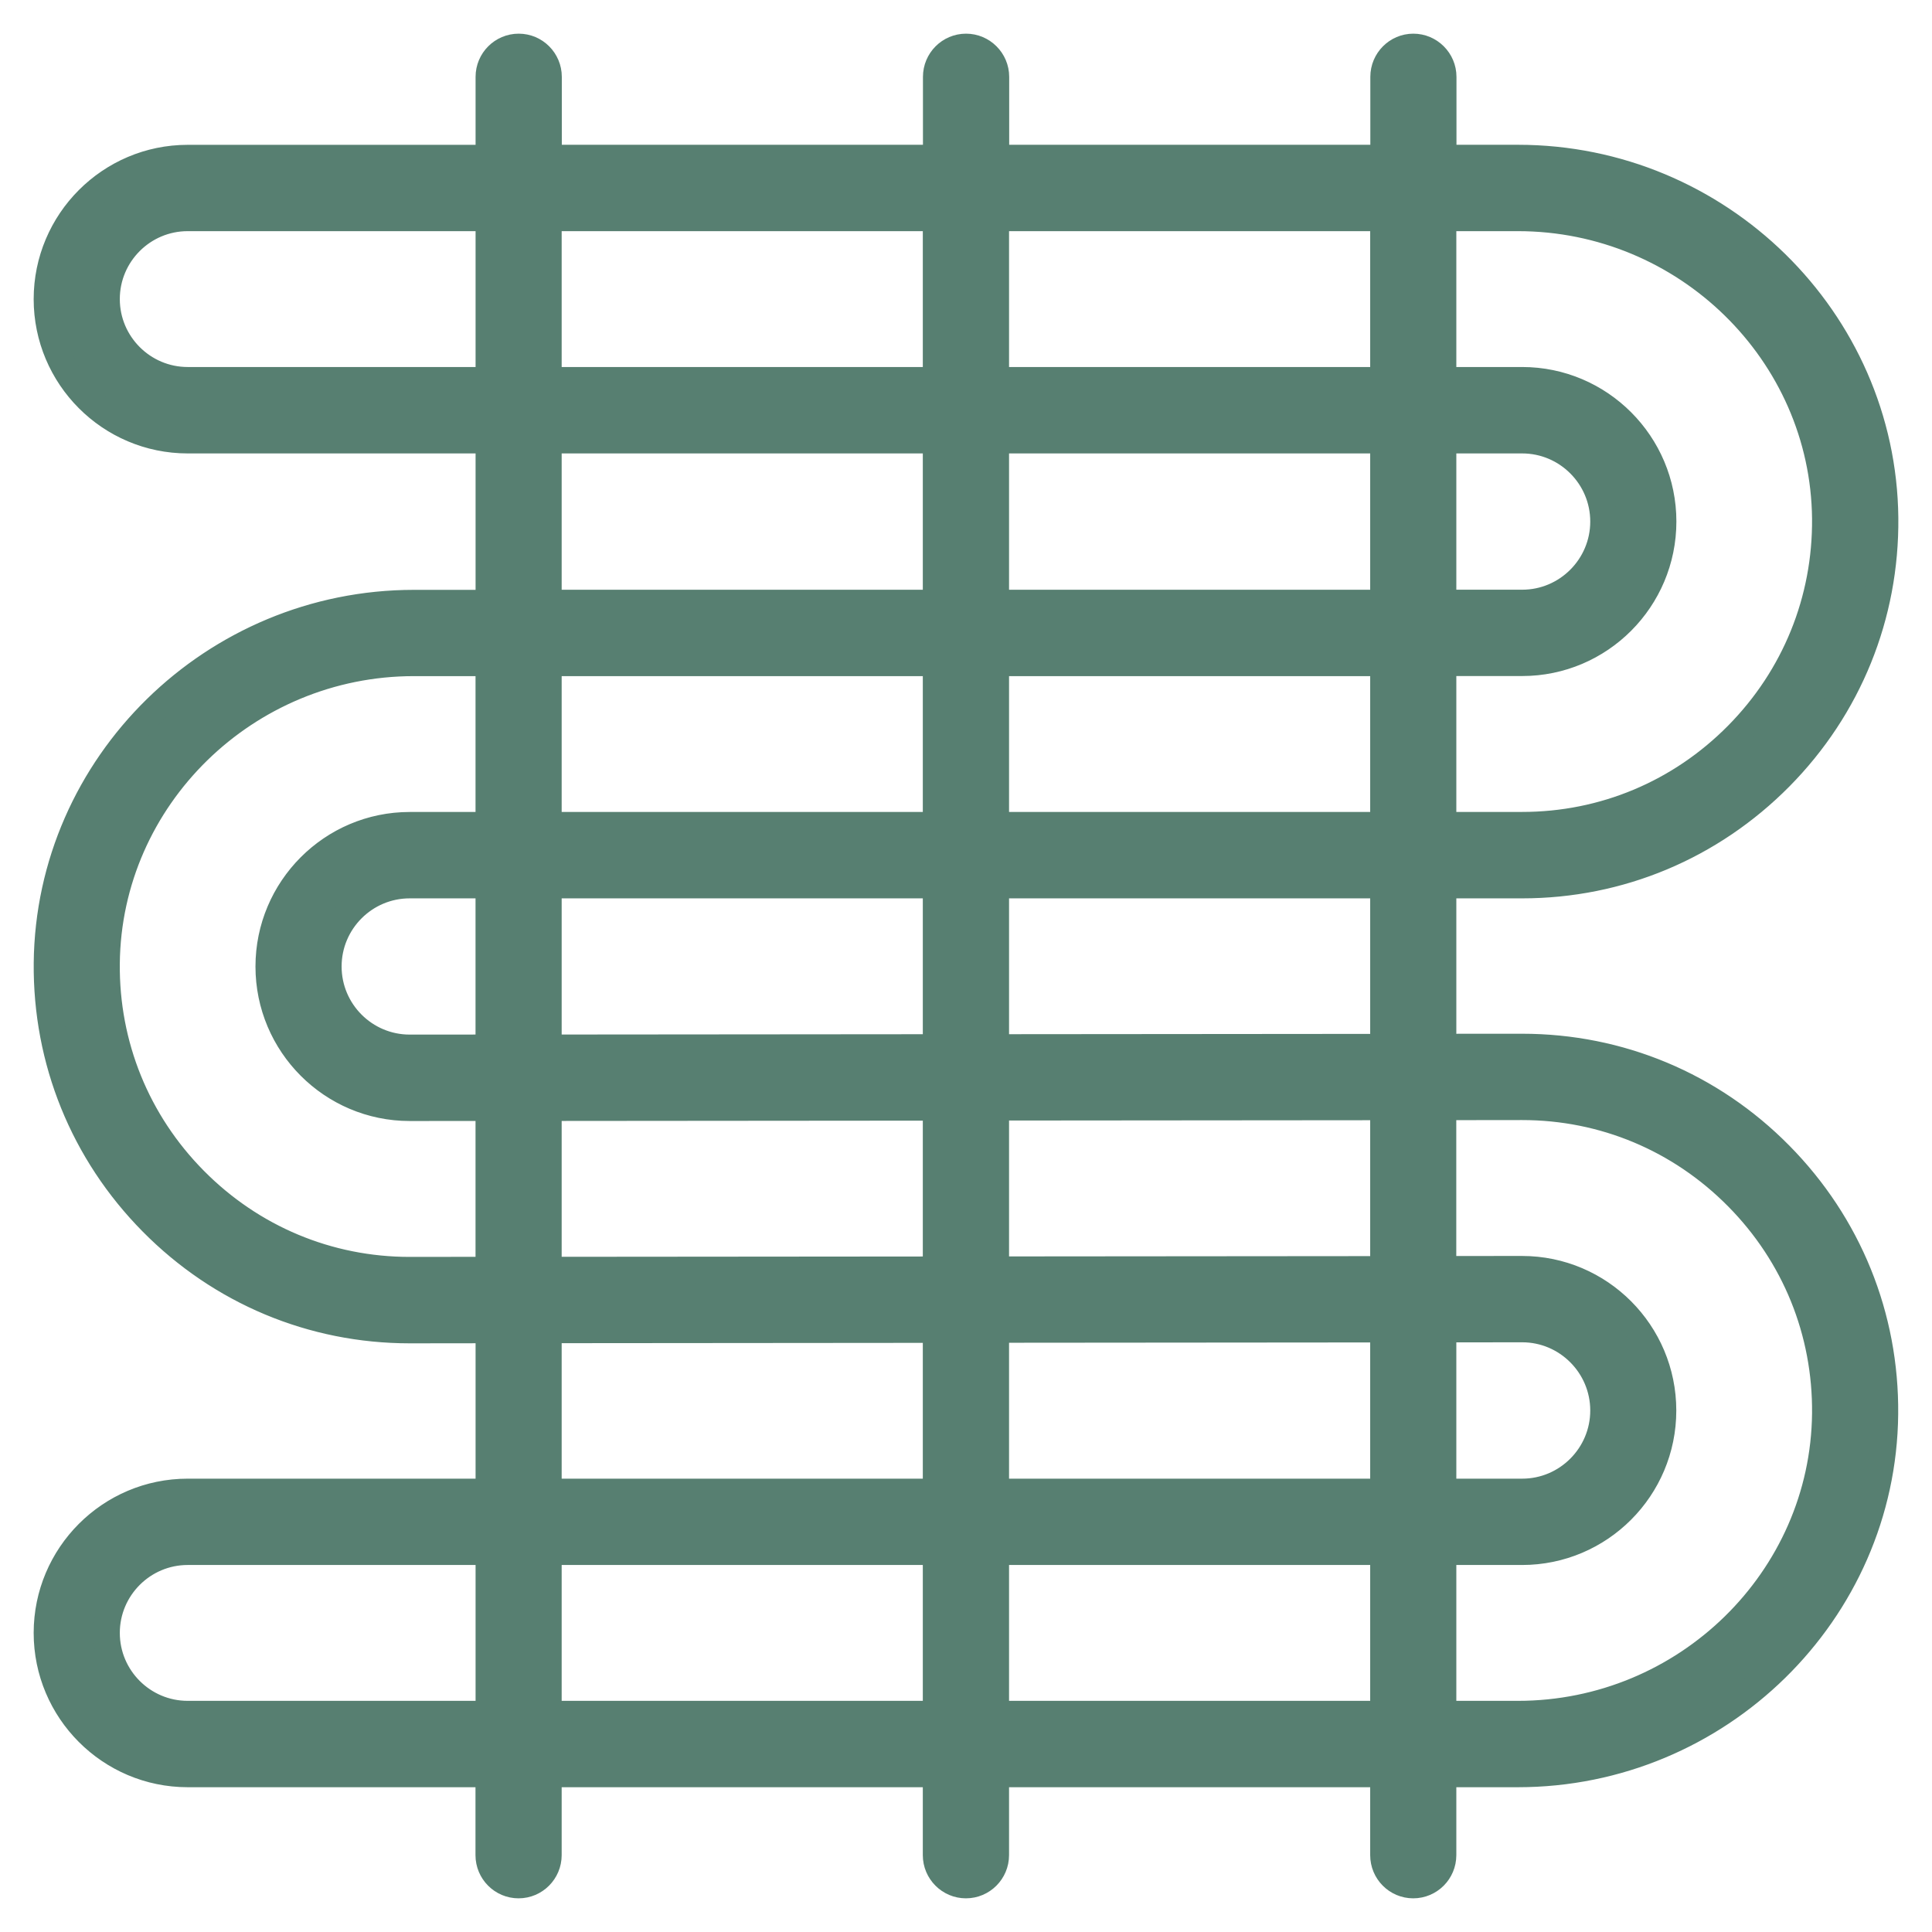
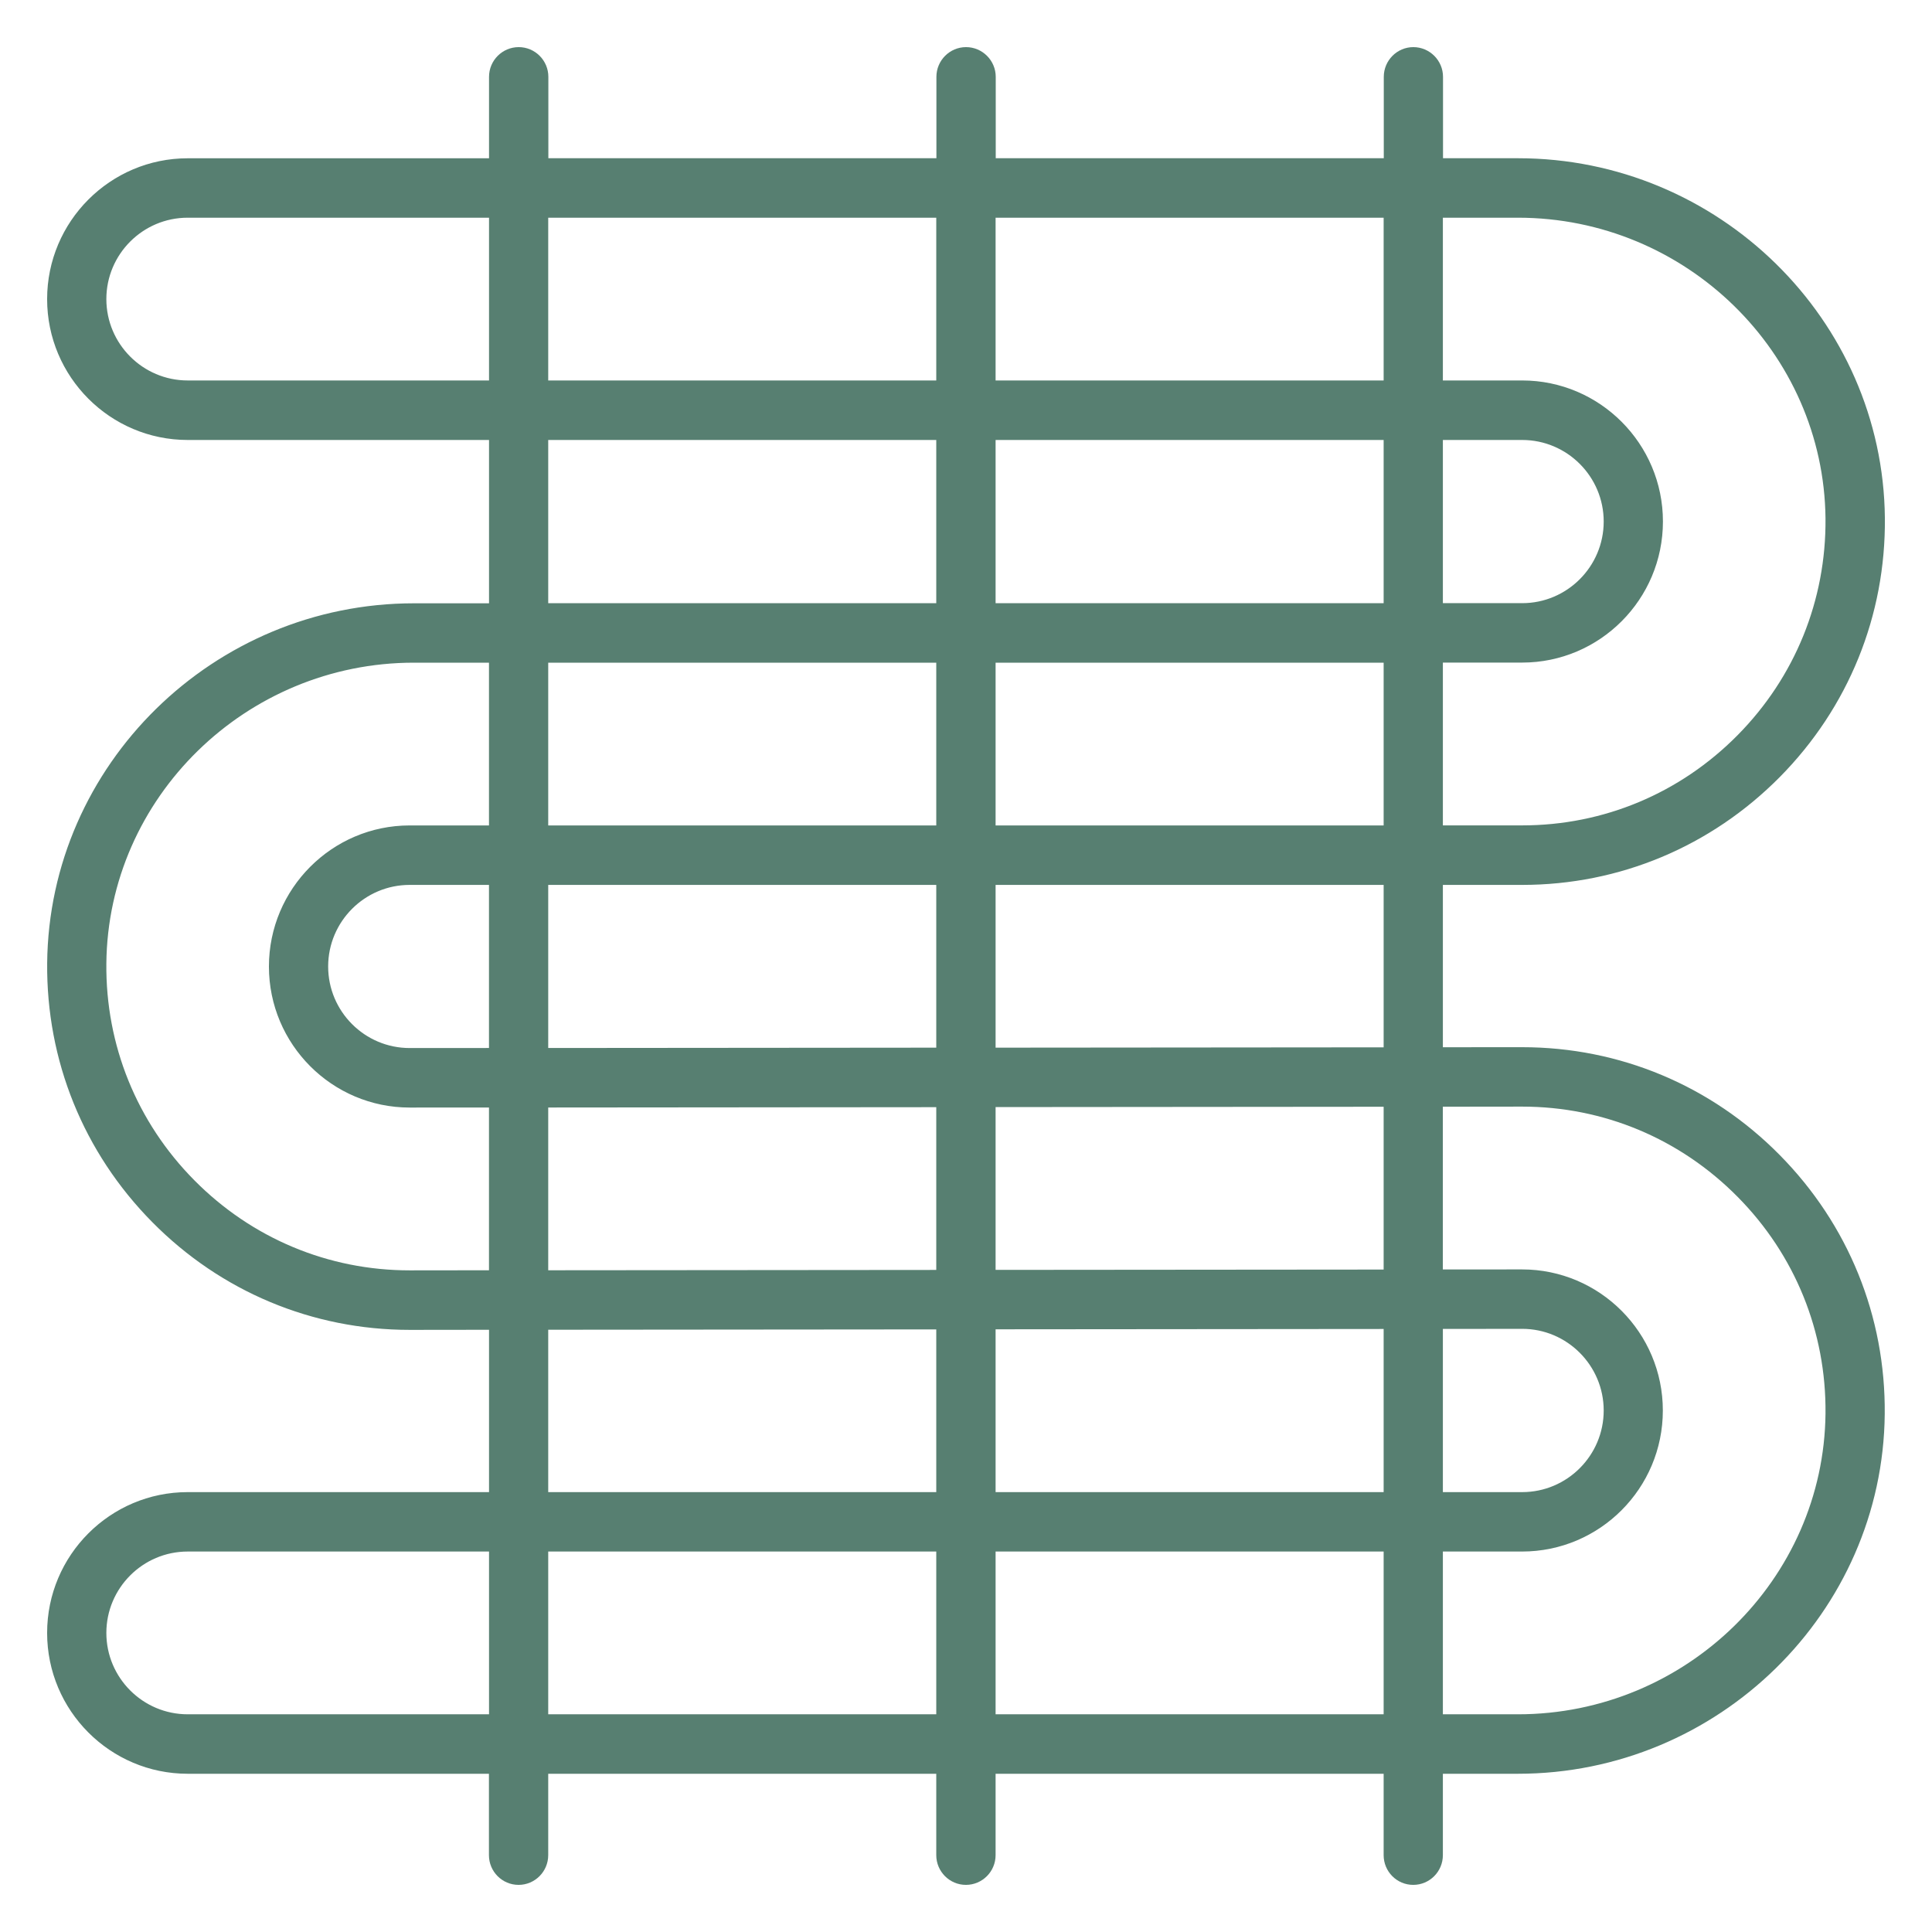
<svg xmlns="http://www.w3.org/2000/svg" width="41" height="41" viewBox="0 0 41 41" fill="none">
  <mask id="path-1-outside-1_272_2157" maskUnits="userSpaceOnUse" x="0" y="0" width="41" height="41" fill="black">
-     <rect fill="white" width="41" height="41" />
-     <path d="M3.983 4.62C3.032 4.62 2.257 5.394 2.257 6.347C2.257 7.299 3.032 8.074 3.983 8.074H10.378V4.62H3.983ZM11.634 8.074H19.869V4.62H11.634V8.074ZM21.128 8.074H29.363V4.62H21.128V8.074ZM30.62 12.8H32.303C33.257 12.8 34.033 12.022 34.033 11.068C34.033 10.114 33.257 9.337 32.303 9.337H30.62V12.8ZM21.128 12.801H29.363V9.337H21.128V12.801ZM11.634 12.801H19.869V9.337H11.634V12.801ZM30.62 4.62V8.074H32.303C33.95 8.074 35.29 9.417 35.29 11.067C35.29 12.719 33.95 14.061 32.303 14.061H30.62V17.516H32.303C34.031 17.516 35.654 16.836 36.874 15.602C38.093 14.369 38.755 12.736 38.74 11.004C38.705 7.484 35.778 4.62 32.213 4.62H30.62ZM21.128 14.063V17.517H29.363V14.063H21.128ZM11.634 14.063V17.517H19.869V14.063H11.634ZM21.128 18.779V22.233L29.363 22.226V18.779H21.128ZM11.634 18.779V22.24L19.869 22.233V18.779H11.634ZM8.694 18.779C7.74 18.779 6.964 19.556 6.964 20.51C6.964 21.465 7.74 22.241 8.694 22.241L10.377 22.24V18.779H8.694ZM21.128 23.494V26.949L29.363 26.942V23.487L21.128 23.494ZM11.634 23.503V26.957L19.869 26.95V23.496L11.634 23.503ZM8.784 14.063C5.219 14.063 2.291 16.927 2.257 20.447C2.24 22.179 2.902 23.812 4.122 25.045C5.342 26.279 6.966 26.959 8.694 26.959L10.377 26.957V23.503L8.694 23.504C7.047 23.504 5.707 22.162 5.707 20.511C5.707 18.861 7.047 17.517 8.694 17.517H10.377V14.063H8.784ZM11.634 28.219V31.665H19.869V28.212L11.634 28.219ZM21.128 28.21V31.665H29.363V28.203L21.128 28.21ZM30.62 28.202V31.665H32.303C33.257 31.665 34.033 30.887 34.033 29.933C34.033 28.979 33.257 28.2 32.303 28.2L30.62 28.202ZM3.983 32.926C3.032 32.926 2.257 33.701 2.257 34.653C2.257 35.606 3.032 36.38 3.983 36.38H10.378V32.926H3.983ZM11.634 36.38H19.869V32.926H11.634V36.38ZM21.128 36.38H29.363V32.926H21.128V36.38ZM30.62 36.38H32.213C35.778 36.38 38.705 33.517 38.74 29.996C38.757 28.264 38.095 26.631 36.874 25.398C35.654 24.164 34.031 23.484 32.303 23.484L30.619 23.486V26.94L32.301 26.939C33.949 26.939 35.288 28.282 35.288 29.933C35.288 31.585 33.949 32.926 32.301 32.926H30.62V36.38ZM29.991 40C29.643 40 29.363 39.717 29.363 39.369V37.642H21.128V39.369C21.128 39.717 20.846 40 20.498 40C20.152 40 19.869 39.717 19.869 39.369V37.642H11.634V39.369C11.634 39.717 11.352 40 11.005 40C10.657 40 10.376 39.717 10.376 39.369V37.642H3.983C2.338 37.642 1 36.301 1 34.653C1 33.005 2.338 31.665 3.983 31.665H10.378V28.22L8.695 28.222C6.63 28.222 4.688 27.41 3.231 25.935C1.773 24.46 0.981 22.508 1.001 20.436C1.043 16.227 4.534 12.803 8.785 12.803H10.378V9.337H3.983C2.338 9.337 1 7.996 1 6.348C1 4.701 2.338 3.359 3.983 3.359H10.378V1.631C10.378 1.283 10.66 1 11.008 1C11.355 1 11.637 1.283 11.637 1.631V3.358H19.872V1.631C19.872 1.283 20.154 1 20.501 1C20.847 1 21.131 1.283 21.131 1.631V3.358H29.366V1.631C29.366 1.283 29.648 1 29.993 1C30.339 1 30.623 1.283 30.623 1.631V3.358H32.216C36.467 3.358 39.958 6.782 40 10.991C40.02 13.063 39.228 15.015 37.77 16.49C36.309 17.965 34.369 18.779 32.303 18.779H30.62V22.224L32.303 22.223C34.37 22.223 36.311 23.035 37.767 24.51C39.225 25.985 40.017 27.937 39.997 30.009C39.957 34.218 36.464 37.642 32.213 37.642H30.62V39.369C30.62 39.718 30.338 40 29.991 40Z" />
-   </mask>
+     </mask>
  <path d="M3.983 4.62C3.032 4.62 2.257 5.394 2.257 6.347C2.257 7.299 3.032 8.074 3.983 8.074H10.378V4.62H3.983ZM11.634 8.074H19.869V4.62H11.634V8.074ZM21.128 8.074H29.363V4.62H21.128V8.074ZM30.62 12.8H32.303C33.257 12.8 34.033 12.022 34.033 11.068C34.033 10.114 33.257 9.337 32.303 9.337H30.62V12.8ZM21.128 12.801H29.363V9.337H21.128V12.801ZM11.634 12.801H19.869V9.337H11.634V12.801ZM30.62 4.62V8.074H32.303C33.95 8.074 35.29 9.417 35.29 11.067C35.29 12.719 33.95 14.061 32.303 14.061H30.62V17.516H32.303C34.031 17.516 35.654 16.836 36.874 15.602C38.093 14.369 38.755 12.736 38.74 11.004C38.705 7.484 35.778 4.62 32.213 4.62H30.62ZM21.128 14.063V17.517H29.363V14.063H21.128ZM11.634 14.063V17.517H19.869V14.063H11.634ZM21.128 18.779V22.233L29.363 22.226V18.779H21.128ZM11.634 18.779V22.24L19.869 22.233V18.779H11.634ZM8.694 18.779C7.74 18.779 6.964 19.556 6.964 20.51C6.964 21.465 7.74 22.241 8.694 22.241L10.377 22.24V18.779H8.694ZM21.128 23.494V26.949L29.363 26.942V23.487L21.128 23.494ZM11.634 23.503V26.957L19.869 26.95V23.496L11.634 23.503ZM8.784 14.063C5.219 14.063 2.291 16.927 2.257 20.447C2.24 22.179 2.902 23.812 4.122 25.045C5.342 26.279 6.966 26.959 8.694 26.959L10.377 26.957V23.503L8.694 23.504C7.047 23.504 5.707 22.162 5.707 20.511C5.707 18.861 7.047 17.517 8.694 17.517H10.377V14.063H8.784ZM11.634 28.219V31.665H19.869V28.212L11.634 28.219ZM21.128 28.21V31.665H29.363V28.203L21.128 28.21ZM30.62 28.202V31.665H32.303C33.257 31.665 34.033 30.887 34.033 29.933C34.033 28.979 33.257 28.2 32.303 28.2L30.62 28.202ZM3.983 32.926C3.032 32.926 2.257 33.701 2.257 34.653C2.257 35.606 3.032 36.38 3.983 36.38H10.378V32.926H3.983ZM11.634 36.38H19.869V32.926H11.634V36.38ZM21.128 36.38H29.363V32.926H21.128V36.38ZM30.62 36.38H32.213C35.778 36.38 38.705 33.517 38.74 29.996C38.757 28.264 38.095 26.631 36.874 25.398C35.654 24.164 34.031 23.484 32.303 23.484L30.619 23.486V26.94L32.301 26.939C33.949 26.939 35.288 28.282 35.288 29.933C35.288 31.585 33.949 32.926 32.301 32.926H30.62V36.38ZM29.991 40C29.643 40 29.363 39.717 29.363 39.369V37.642H21.128V39.369C21.128 39.717 20.846 40 20.498 40C20.152 40 19.869 39.717 19.869 39.369V37.642H11.634V39.369C11.634 39.717 11.352 40 11.005 40C10.657 40 10.376 39.717 10.376 39.369V37.642H3.983C2.338 37.642 1 36.301 1 34.653C1 33.005 2.338 31.665 3.983 31.665H10.378V28.22L8.695 28.222C6.63 28.222 4.688 27.41 3.231 25.935C1.773 24.46 0.981 22.508 1.001 20.436C1.043 16.227 4.534 12.803 8.785 12.803H10.378V9.337H3.983C2.338 9.337 1 7.996 1 6.348C1 4.701 2.338 3.359 3.983 3.359H10.378V1.631C10.378 1.283 10.66 1 11.008 1C11.355 1 11.637 1.283 11.637 1.631V3.358H19.872V1.631C19.872 1.283 20.154 1 20.501 1C20.847 1 21.131 1.283 21.131 1.631V3.358H29.366V1.631C29.366 1.283 29.648 1 29.993 1C30.339 1 30.623 1.283 30.623 1.631V3.358H32.216C36.467 3.358 39.958 6.782 40 10.991C40.02 13.063 39.228 15.015 37.77 16.49C36.309 17.965 34.369 18.779 32.303 18.779H30.62V22.224L32.303 22.223C34.37 22.223 36.311 23.035 37.767 24.51C39.225 25.985 40.017 27.937 39.997 30.009C39.957 34.218 36.464 37.642 32.213 37.642H30.62V39.369C30.62 39.718 30.338 40 29.991 40Z" fill="#577F71" />
-   <path d="M3.983 4.62C3.032 4.62 2.257 5.394 2.257 6.347C2.257 7.299 3.032 8.074 3.983 8.074H10.378V4.62H3.983ZM11.634 8.074H19.869V4.62H11.634V8.074ZM21.128 8.074H29.363V4.62H21.128V8.074ZM30.62 12.8H32.303C33.257 12.8 34.033 12.022 34.033 11.068C34.033 10.114 33.257 9.337 32.303 9.337H30.62V12.8ZM21.128 12.801H29.363V9.337H21.128V12.801ZM11.634 12.801H19.869V9.337H11.634V12.801ZM30.62 4.62V8.074H32.303C33.95 8.074 35.29 9.417 35.29 11.067C35.29 12.719 33.95 14.061 32.303 14.061H30.62V17.516H32.303C34.031 17.516 35.654 16.836 36.874 15.602C38.093 14.369 38.755 12.736 38.74 11.004C38.705 7.484 35.778 4.62 32.213 4.62H30.62ZM21.128 14.063V17.517H29.363V14.063H21.128ZM11.634 14.063V17.517H19.869V14.063H11.634ZM21.128 18.779V22.233L29.363 22.226V18.779H21.128ZM11.634 18.779V22.24L19.869 22.233V18.779H11.634ZM8.694 18.779C7.74 18.779 6.964 19.556 6.964 20.51C6.964 21.465 7.74 22.241 8.694 22.241L10.377 22.24V18.779H8.694ZM21.128 23.494V26.949L29.363 26.942V23.487L21.128 23.494ZM11.634 23.503V26.957L19.869 26.95V23.496L11.634 23.503ZM8.784 14.063C5.219 14.063 2.291 16.927 2.257 20.447C2.24 22.179 2.902 23.812 4.122 25.045C5.342 26.279 6.966 26.959 8.694 26.959L10.377 26.957V23.503L8.694 23.504C7.047 23.504 5.707 22.162 5.707 20.511C5.707 18.861 7.047 17.517 8.694 17.517H10.377V14.063H8.784ZM11.634 28.219V31.665H19.869V28.212L11.634 28.219ZM21.128 28.21V31.665H29.363V28.203L21.128 28.21ZM30.62 28.202V31.665H32.303C33.257 31.665 34.033 30.887 34.033 29.933C34.033 28.979 33.257 28.2 32.303 28.2L30.62 28.202ZM3.983 32.926C3.032 32.926 2.257 33.701 2.257 34.653C2.257 35.606 3.032 36.38 3.983 36.38H10.378V32.926H3.983ZM11.634 36.38H19.869V32.926H11.634V36.38ZM21.128 36.38H29.363V32.926H21.128V36.38ZM30.62 36.38H32.213C35.778 36.38 38.705 33.517 38.74 29.996C38.757 28.264 38.095 26.631 36.874 25.398C35.654 24.164 34.031 23.484 32.303 23.484L30.619 23.486V26.94L32.301 26.939C33.949 26.939 35.288 28.282 35.288 29.933C35.288 31.585 33.949 32.926 32.301 32.926H30.62V36.38ZM29.991 40C29.643 40 29.363 39.717 29.363 39.369V37.642H21.128V39.369C21.128 39.717 20.846 40 20.498 40C20.152 40 19.869 39.717 19.869 39.369V37.642H11.634V39.369C11.634 39.717 11.352 40 11.005 40C10.657 40 10.376 39.717 10.376 39.369V37.642H3.983C2.338 37.642 1 36.301 1 34.653C1 33.005 2.338 31.665 3.983 31.665H10.378V28.22L8.695 28.222C6.63 28.222 4.688 27.41 3.231 25.935C1.773 24.46 0.981 22.508 1.001 20.436C1.043 16.227 4.534 12.803 8.785 12.803H10.378V9.337H3.983C2.338 9.337 1 7.996 1 6.348C1 4.701 2.338 3.359 3.983 3.359H10.378V1.631C10.378 1.283 10.66 1 11.008 1C11.355 1 11.637 1.283 11.637 1.631V3.358H19.872V1.631C19.872 1.283 20.154 1 20.501 1C20.847 1 21.131 1.283 21.131 1.631V3.358H29.366V1.631C29.366 1.283 29.648 1 29.993 1C30.339 1 30.623 1.283 30.623 1.631V3.358H32.216C36.467 3.358 39.958 6.782 40 10.991C40.02 13.063 39.228 15.015 37.77 16.49C36.309 17.965 34.369 18.779 32.303 18.779H30.62V22.224L32.303 22.223C34.37 22.223 36.311 23.035 37.767 24.51C39.225 25.985 40.017 27.937 39.997 30.009C39.957 34.218 36.464 37.642 32.213 37.642H30.62V39.369C30.62 39.718 30.338 40 29.991 40Z" stroke="#577F71" stroke-width="0.571" mask="url(#path-1-outside-1_272_2157)" />
</svg>